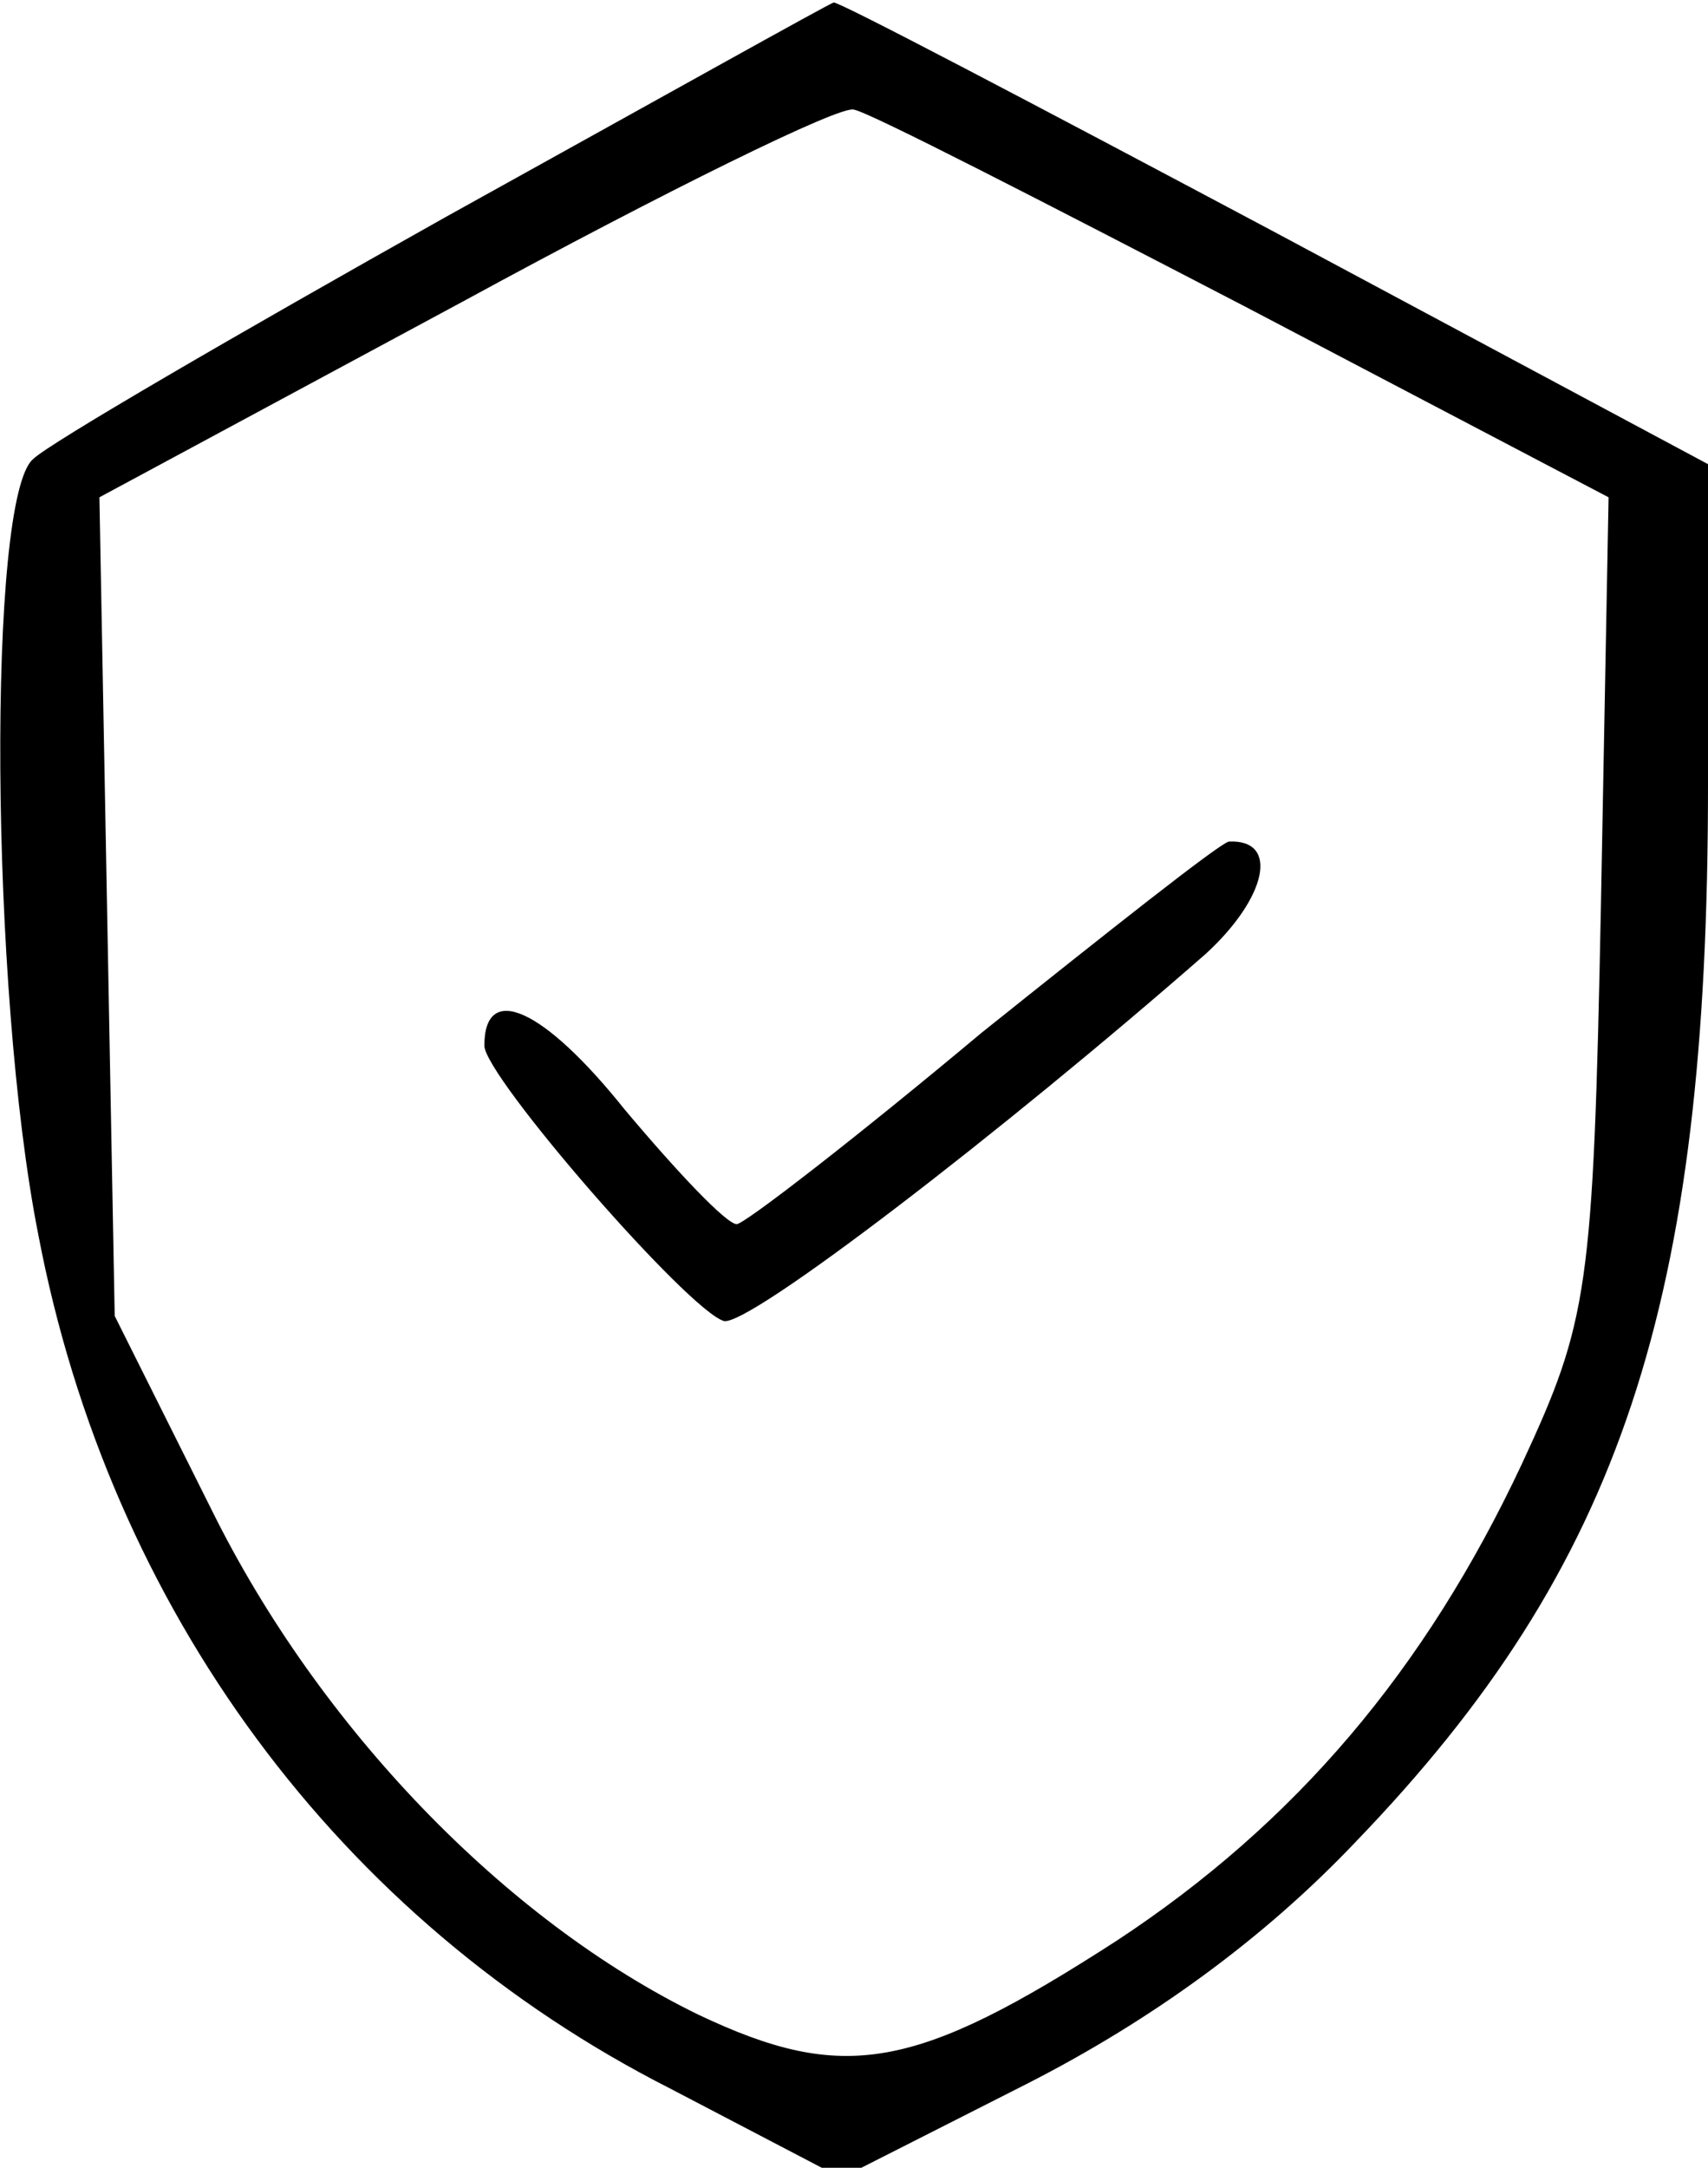
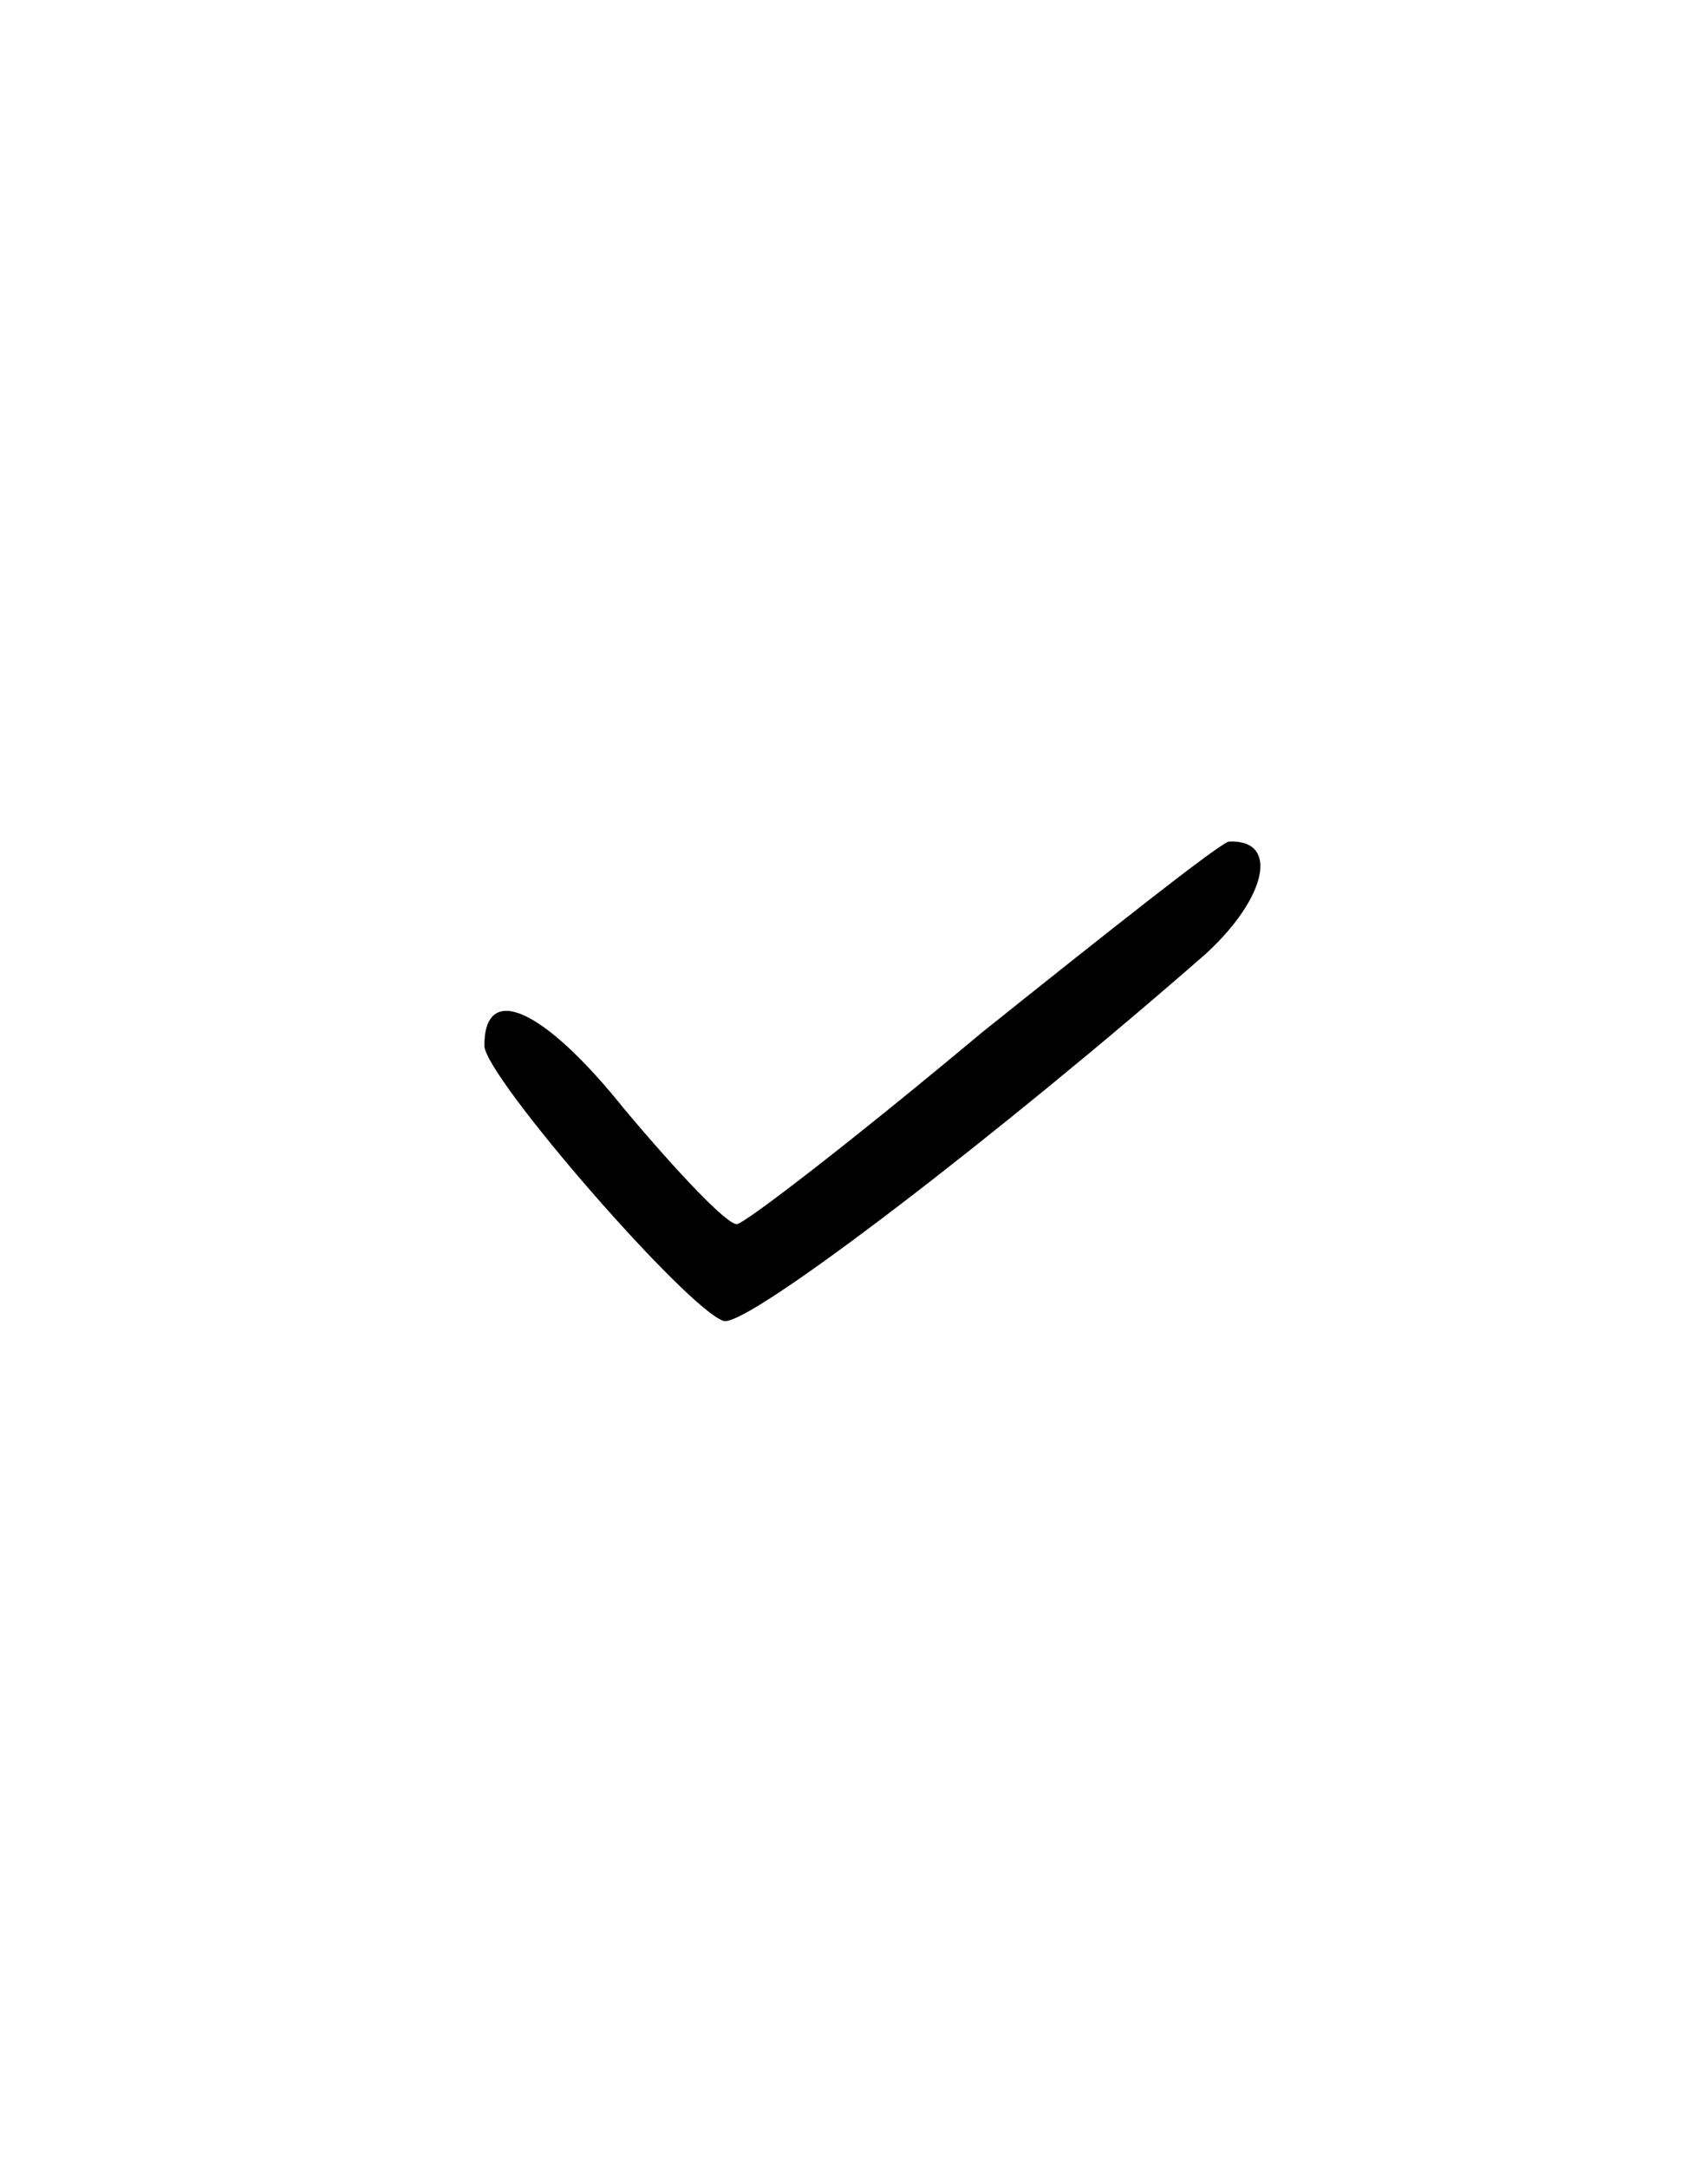
<svg xmlns="http://www.w3.org/2000/svg" version="1.0" width="67pt" height="85pt" viewBox="0 0 67 85" preserveAspectRatio="xMidYMid meet">
  <g transform="translate(0,85) scale(0.1,-0.1)" fill="#000000" stroke="none">
-     <path d="M175 765 c-82 -46 -156 -89 -162 -95 -18 -15 -17 -208 2 -304 28 -147 118 -269 248 -335 l67 -35 73 37 c49 25 93 57 129 95 104 108 138 211 138 414 l0 126 -170 91 c-94 50 -172 91 -173 90 -1 0 -69 -38 -152 -84z m313 -35 l143 -75 -3 -160 c-3 -151 -5 -163 -31 -219 -38 -81 -89 -141 -159 -187 -79 -51 -107 -56 -164 -29 -76 37 -149 113 -191 198 l-38 76 -3 160 -3 161 143 77 c79 43 148 77 153 75 6 -1 74 -36 153 -77z" />
-     <path d="M385 445 c-49 -41 -93 -75 -96 -75 -4 0 -23 20 -44 45 -32 40 -55 50 -55 25 0 -12 80 -104 94 -108 10 -2 109 74 189 144 24 22 29 45 9 44 -4 -1 -47 -35 -97 -75z" />
+     <path d="M385 445 c-49 -41 -93 -75 -96 -75 -4 0 -23 20 -44 45 -32 40 -55 50 -55 25 0 -12 80 -104 94 -108 10 -2 109 74 189 144 24 22 29 45 9 44 -4 -1 -47 -35 -97 -75" />
  </g>
</svg>